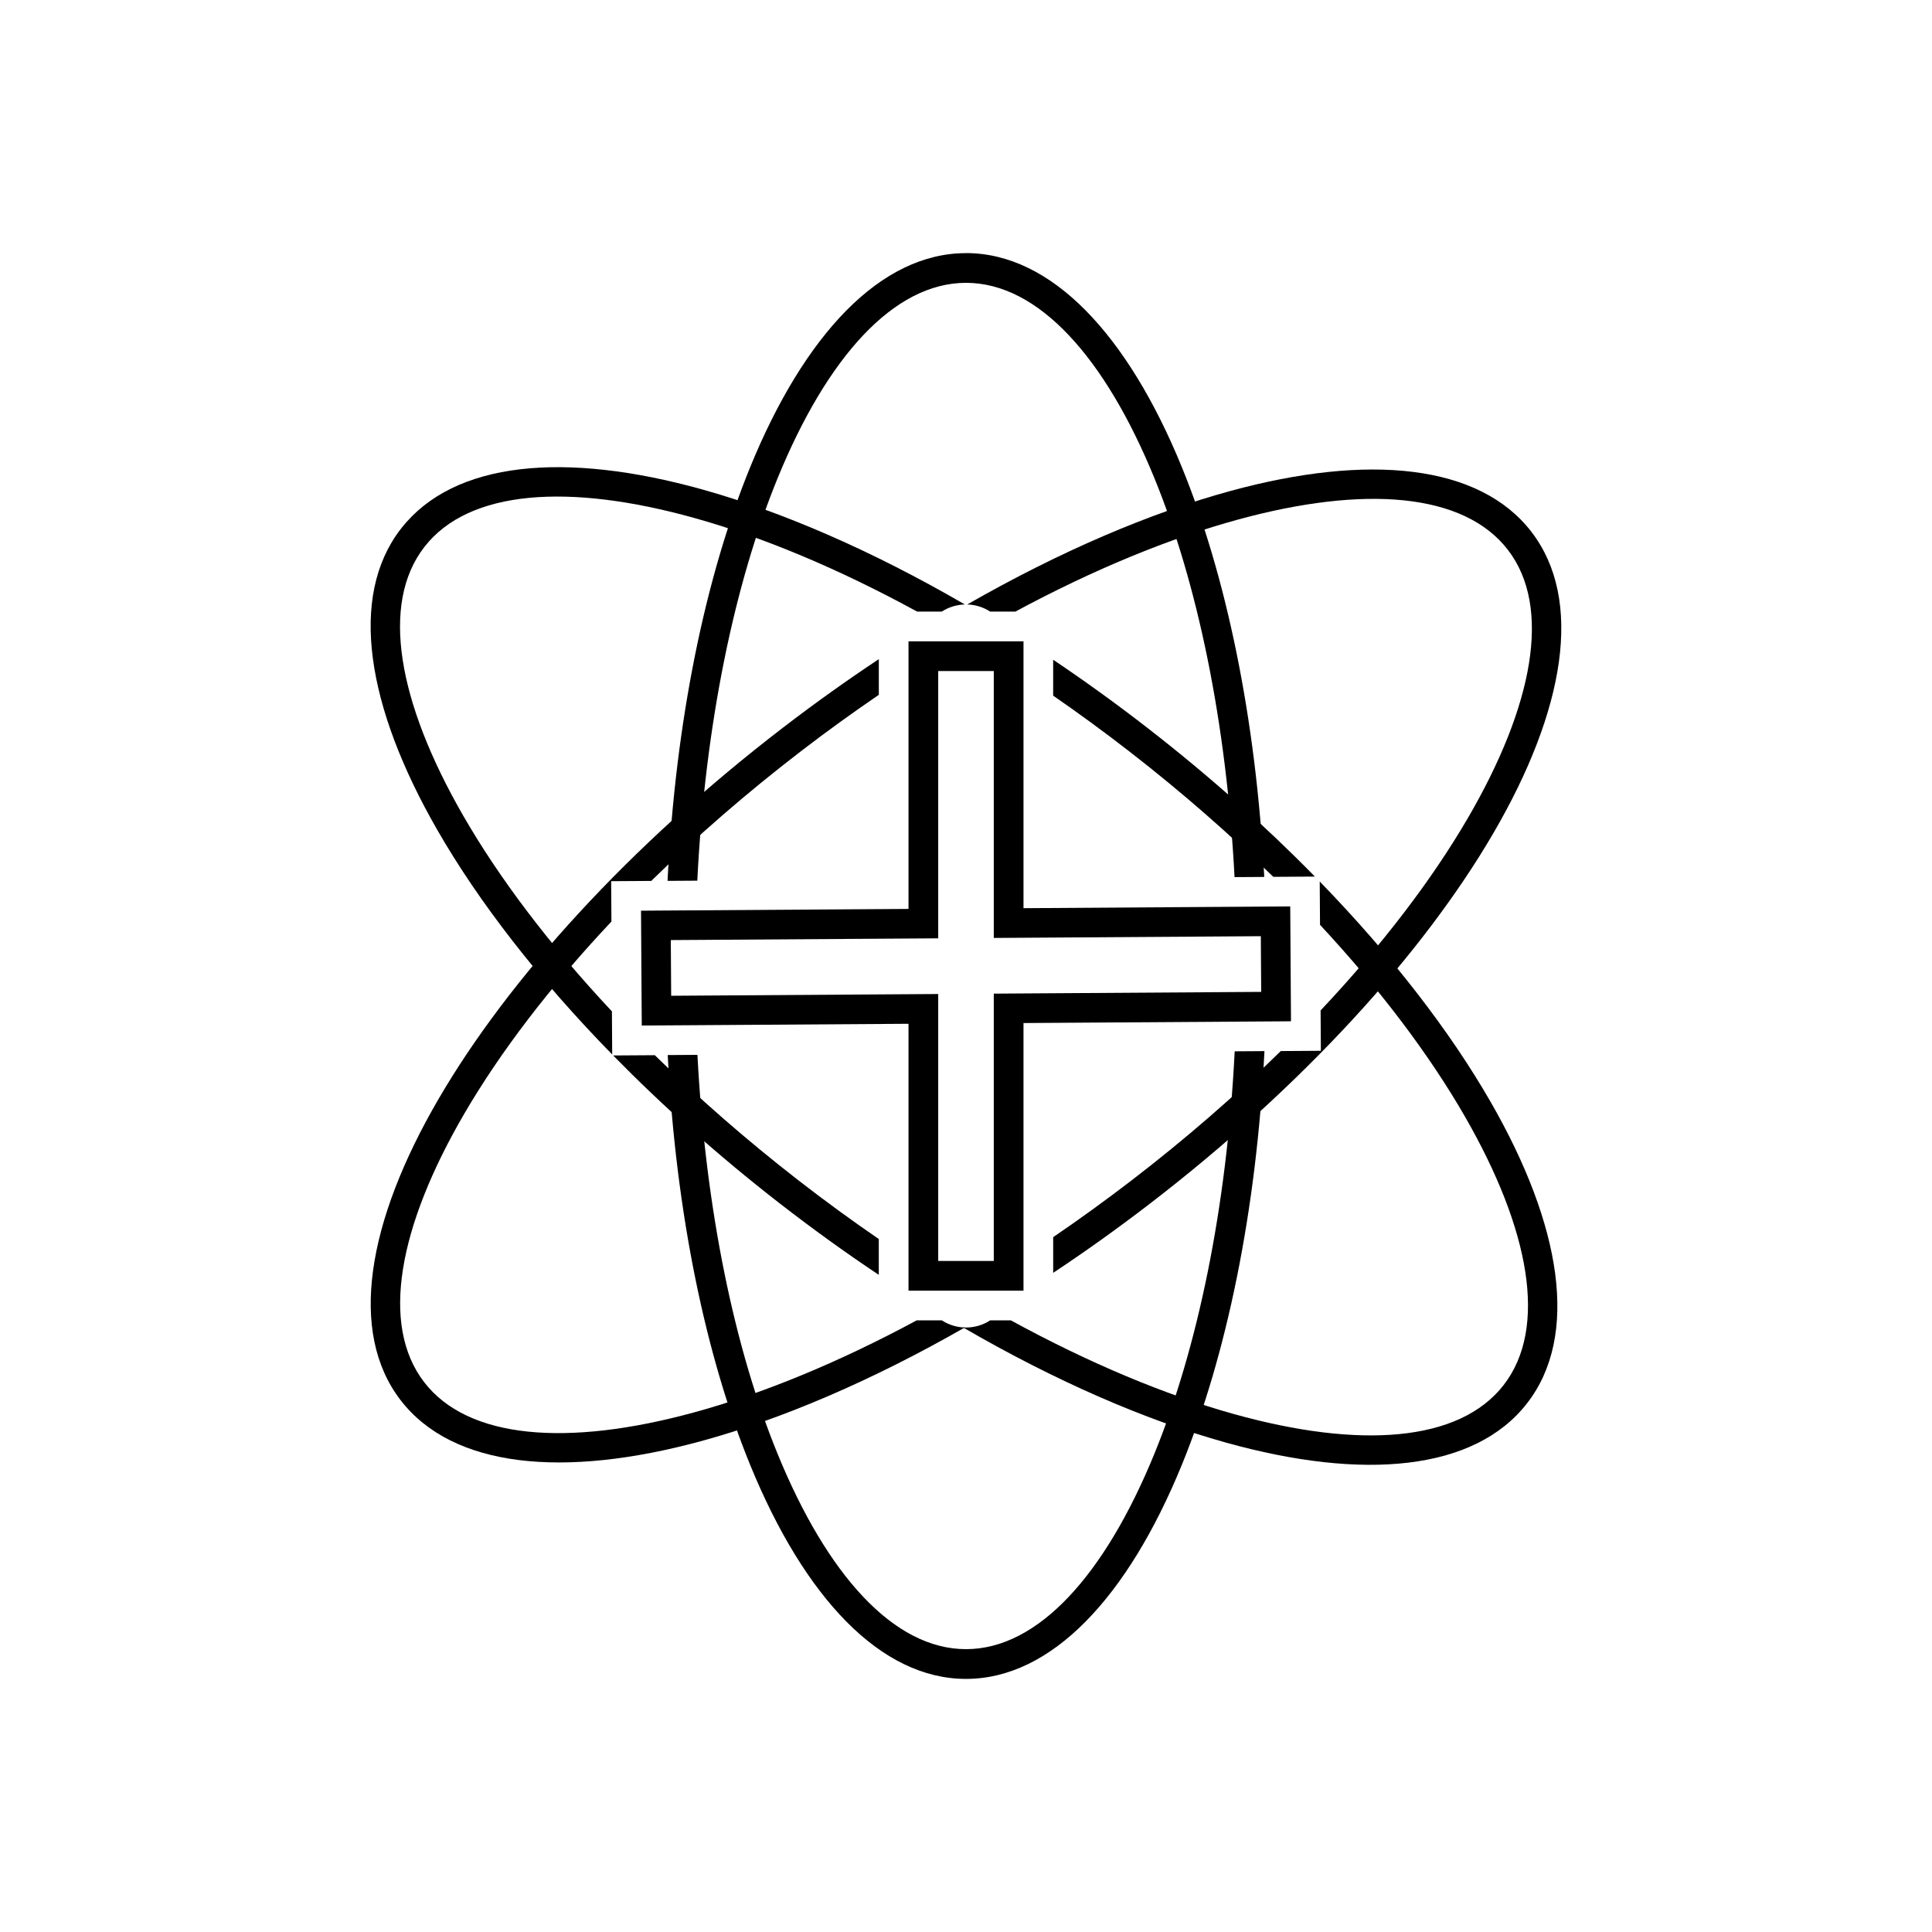
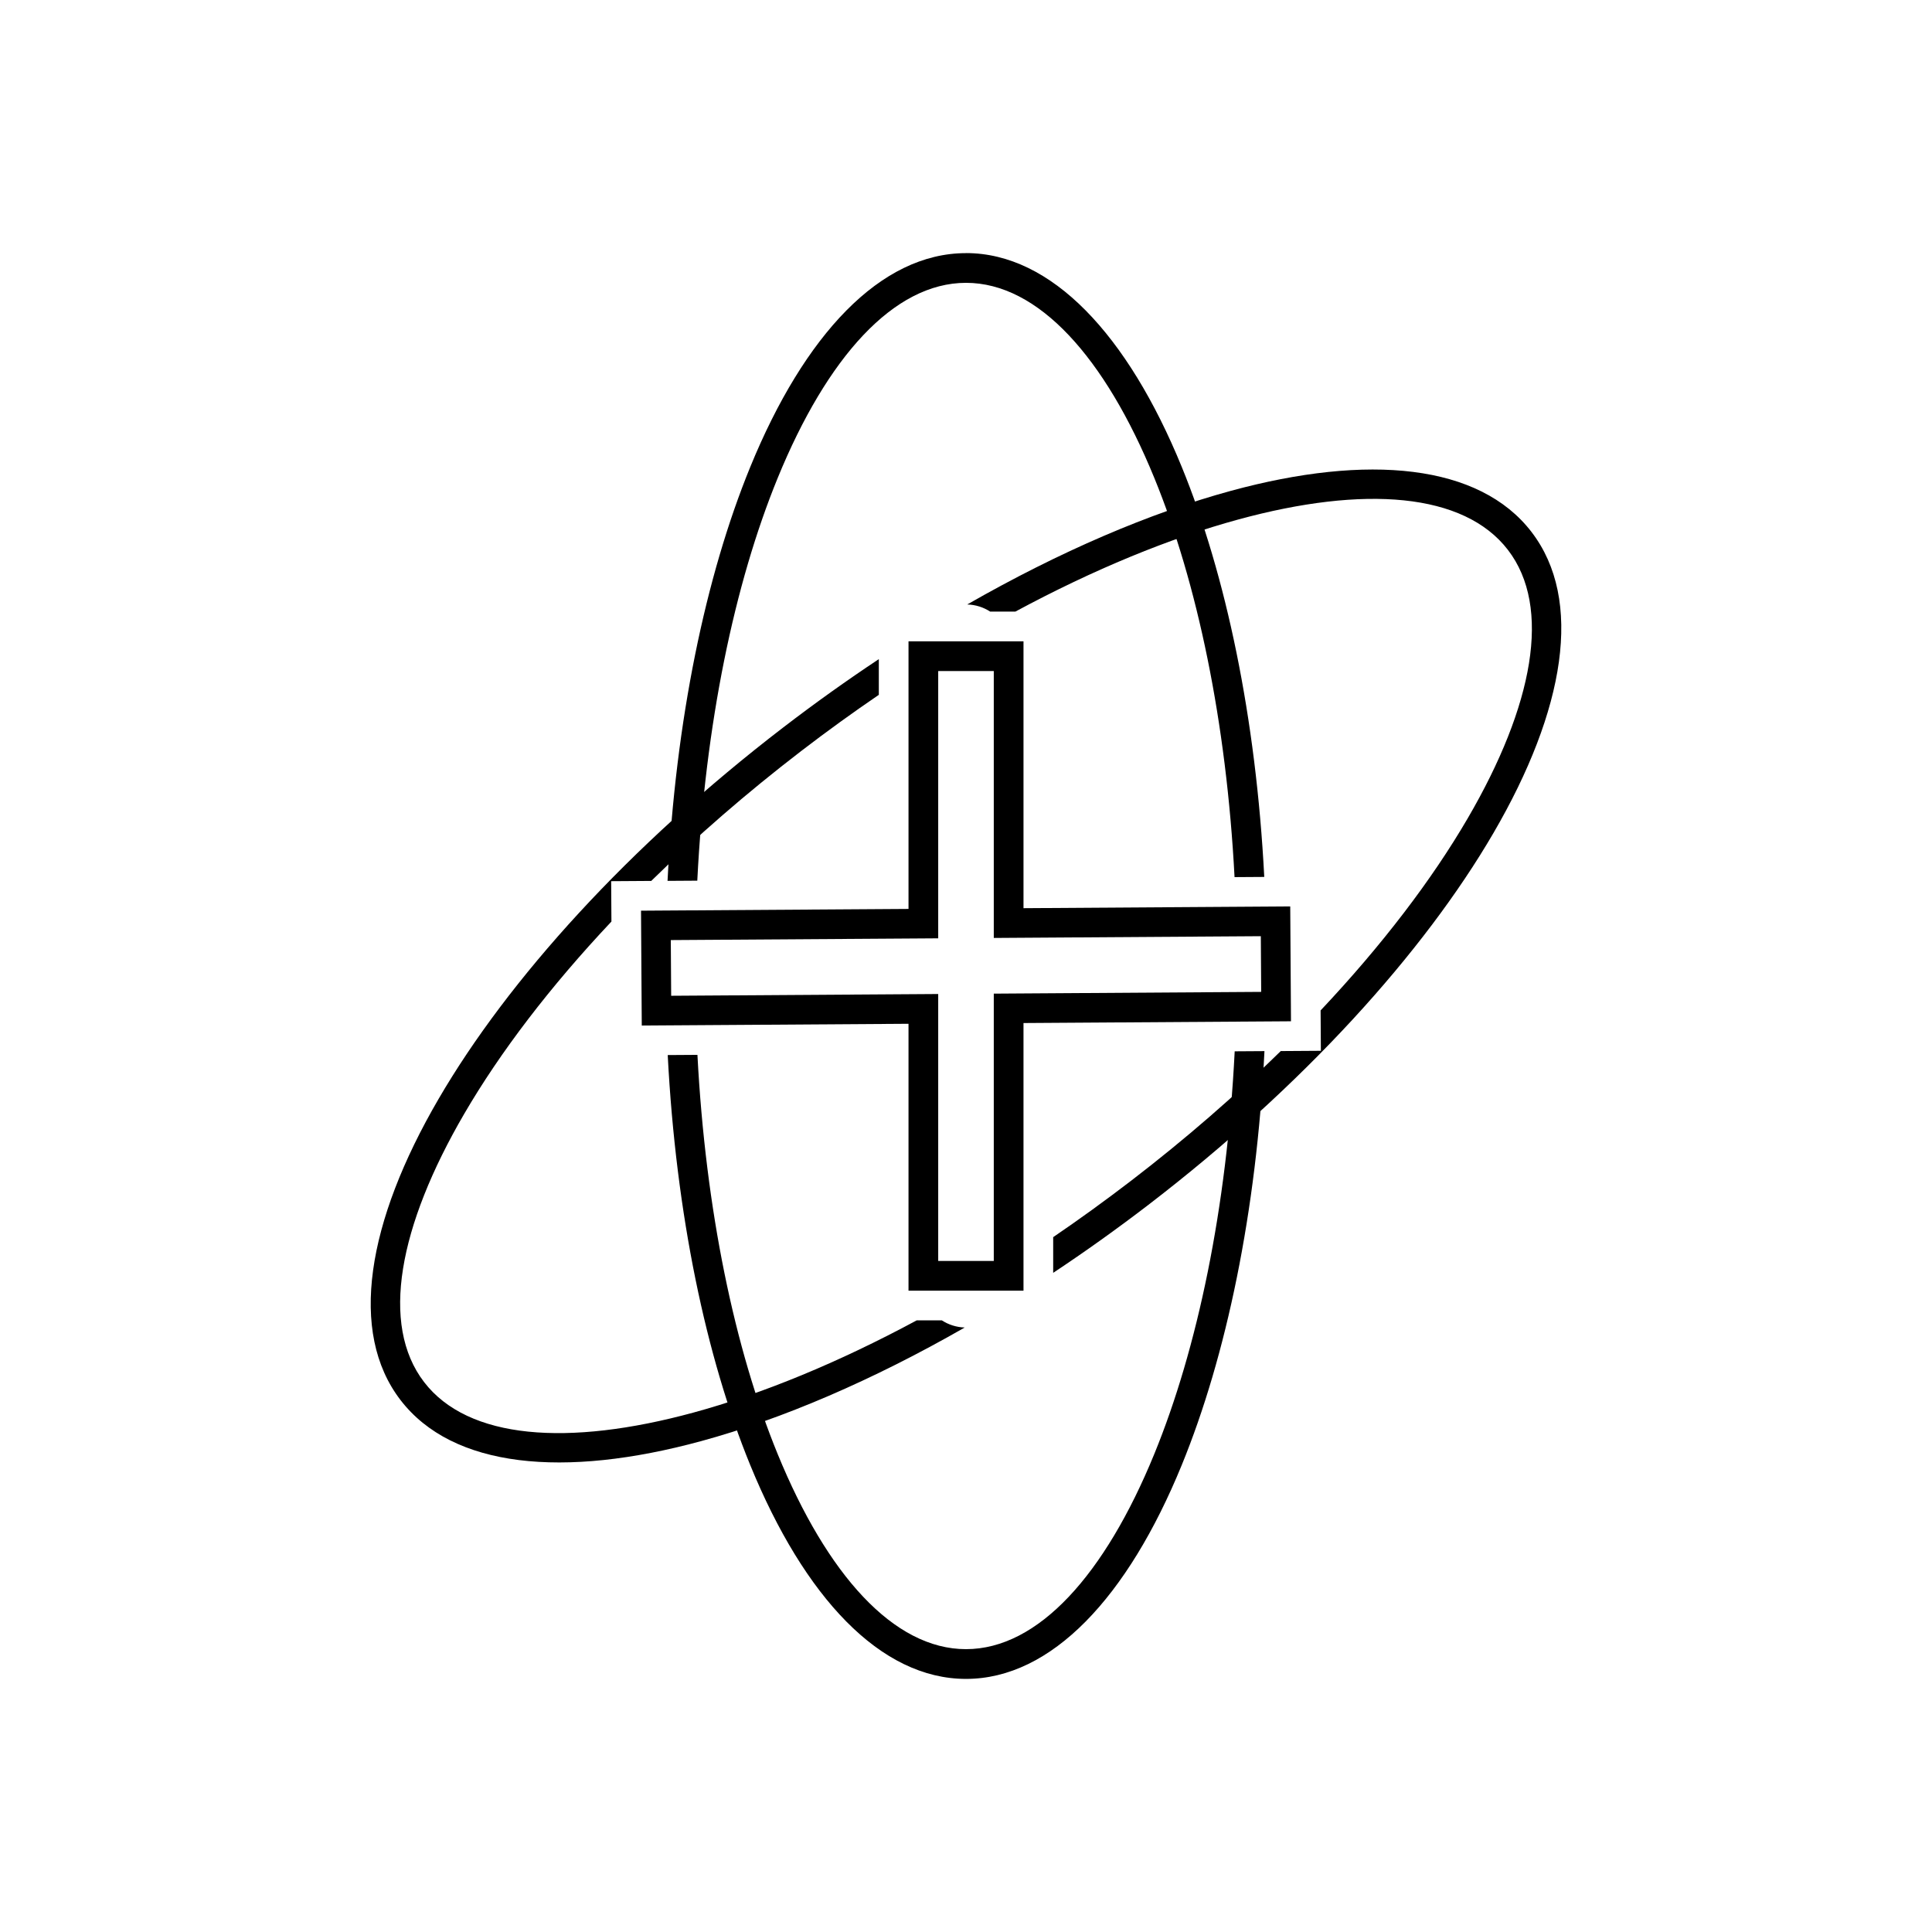
<svg xmlns="http://www.w3.org/2000/svg" fill="#000000" width="800px" height="800px" version="1.1" viewBox="144 144 512 512">
  <g>
    <path d="m400 211.07c22.656 0 42.844 21.645 57.168 56.645 11.738 28.68 19.691 66.523 21.875 108.68l-7.875 0.051c-2.152-41.156-9.875-77.973-21.254-105.77-13.078-31.957-30.75-51.723-49.91-51.723s-36.832 19.766-49.91 51.723c-11.465 28.012-19.219 65.176-21.305 106.71l-7.883 0.051c2.106-42.57 10.094-80.797 21.93-109.71 14.324-34.996 34.512-56.645 57.168-56.645zm79.094 211.5c-2.106 42.57-10.094 80.797-21.93 109.71-14.324 34.996-34.512 56.645-57.168 56.645s-42.844-21.645-57.168-56.645c-11.738-28.68-19.691-66.523-21.875-108.68l7.875-0.051c2.152 41.156 9.875 77.973 21.254 105.77 13.078 31.957 30.75 51.723 49.91 51.723 19.16 0 36.832-19.766 49.91-51.723 11.465-28.012 19.219-65.176 21.305-106.71l7.883-0.051z" />
-     <path d="m250.14 284.28c0.043-0.059 0.082-0.117 0.129-0.176l0.004-0.004c0.035-0.047 0.074-0.09 0.109-0.137l0.016-0.02c13.953-17.75 43.352-20.371 79.652-10.25 21.32 5.941 45.148 16.281 69.648 30.5-2.254 0.055-4.352 0.742-6.125 1.891h-6.516c-20.816-11.371-40.918-19.762-59.102-24.828-33.219-9.262-59.641-7.457-71.418 7.602l-0.059 0.078h-0.004l-2.566-1.996-0.539-0.418 3.106 2.414c-11.75 15.129-6.977 41.215 10.242 71.152 9.555 16.617 22.926 34.309 39.449 51.934l0.074 11.426c-19.621-20.062-35.371-40.422-46.32-59.457-18.789-32.668-23.523-61.801-9.789-79.711zm67.383 139.35c11.43 11.219 24.094 22.309 37.812 32.973 0.074 0.055 0.145 0.109 0.215 0.168 7.086 5.5 14.215 10.699 21.336 15.582v9.496c-8.77-5.856-17.551-12.176-26.266-18.945v0.004c-0.039-0.031-0.078-0.062-0.117-0.094-16.195-12.586-30.953-25.781-44.008-39.105l11.027-0.07zm105.58-104.79c8.426 5.66 16.859 11.75 25.23 18.254v-0.004c0.039 0.031 0.078 0.062 0.113 0.094 16.199 12.59 30.961 25.785 44.016 39.117l-11.027 0.07c-11.434-11.223-24.102-22.316-37.828-32.984-0.07-0.051-0.141-0.105-0.207-0.16-6.742-5.234-13.523-10.195-20.301-14.875v-9.512zm70.645 58.773c19.137 19.719 34.523 39.691 45.277 58.391 18.848 32.773 23.559 61.992 9.66 79.887s-43.371 20.566-79.785 10.414c-21.328-5.945-45.176-16.293-69.688-30.527 0.258 0.016 0.52 0.027 0.781 0.027 2.363 0 4.566-0.695 6.414-1.895h5.488c20.816 11.371 40.918 19.762 59.098 24.828 33.273 9.277 59.73 7.449 71.48-7.676 11.75-15.129 6.977-41.215-10.242-71.152-9.355-16.266-22.363-33.562-38.41-50.82l-0.008-0.992-0.07-10.48z" />
    <path d="m549.87 284.98c13.797 17.973 8.922 47.16-10.109 79.812-18.457 31.668-50.34 66.965-91.273 98.383l0.004 0.008-0.035 0.027-0.027 0.02-0.031 0.023-0.059 0.039-0.02 0.016-0.051 0.035c-8.352 6.402-16.766 12.402-25.164 17.973v-9.461c6.809-4.637 13.617-9.559 20.395-14.754l0.055-0.047 0.047-0.039 0.039-0.031 0.043-0.031 0.02-0.016 0.035-0.027 0.004 0.008c14.453-11.094 27.742-22.668 39.676-34.375l10.625-0.07-0.07-10.699c16.273-17.27 29.48-34.605 38.992-50.922 17.398-29.852 22.324-55.914 10.66-71.109-11.66-15.191-38.102-17.168-71.43-8.082-18.176 4.953-38.285 13.203-59.121 24.422h-6.664c-1.762-1.141-3.844-1.828-6.082-1.891 24.578-14.078 48.461-24.277 69.809-30.098 36.473-9.941 65.93-7.102 79.73 10.879zm-150.2 210.82c-24.578 14.078-48.461 24.277-69.809 30.098-36.473 9.941-65.93 7.102-79.73-10.879-13.797-17.973-8.922-47.16 10.109-79.812 18.457-31.672 50.344-66.969 91.281-98.391 8.422-6.465 16.906-12.516 25.375-18.137v9.461c-6.879 4.688-13.762 9.66-20.609 14.918-14.461 11.102-27.762 22.68-39.699 34.395l-10.625 0.07 0.07 10.699c-16.273 17.27-29.48 34.605-38.992 50.922-17.398 29.852-22.324 55.914-10.66 71.109 11.66 15.191 38.102 17.168 71.43 8.082 18.176-4.953 38.281-13.203 59.121-24.422h6.668c1.762 1.141 3.844 1.828 6.082 1.891zm46.332-35.875 0.023 0.031z" />
    <path d="m314.05 411.85-0.148-22.598-0.023-3.91 3.93-0.027 66.957-0.438v-70.922h30.473v70.723l66.777-0.438 3.91-0.027 0.027 3.93 0.148 22.598 0.023 3.91-3.93 0.027-66.957 0.438v70.922h-30.473v-70.723l-66.777 0.438-3.91 0.027zm7.719-18.719 0.098 14.758 66.816-0.438 3.953-0.027v70.738h14.727v-70.836l3.922-0.027 66.945-0.438-0.098-14.758-66.816 0.438-3.953 0.027v-70.738h-14.727v70.836l-3.922 0.027z" />
  </g>
</svg>